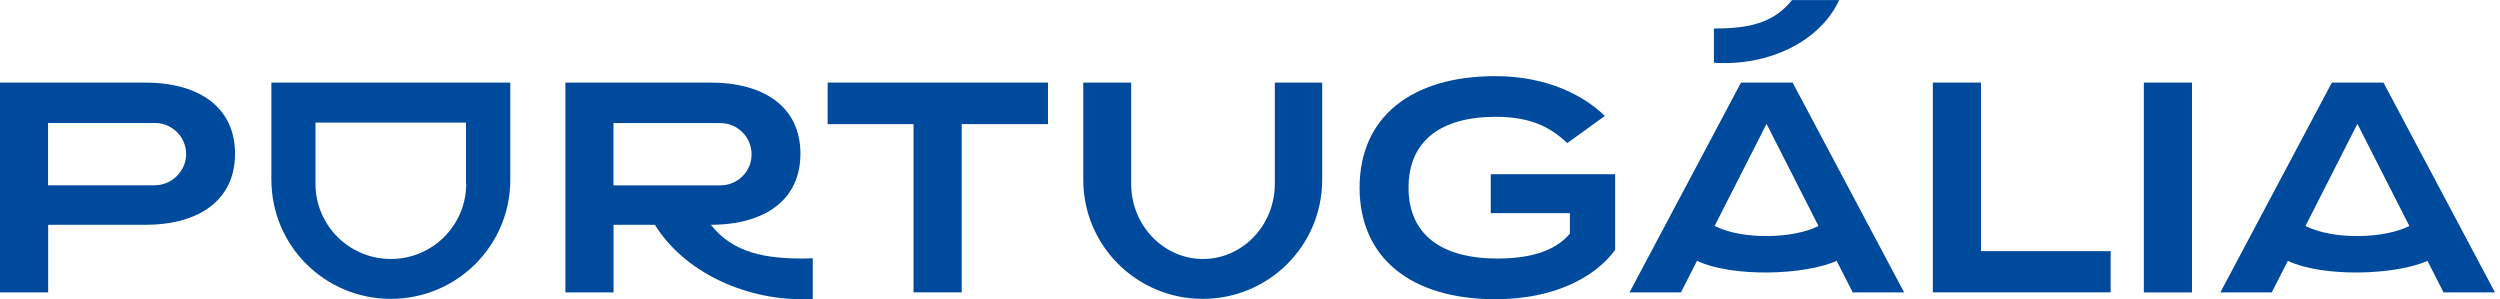
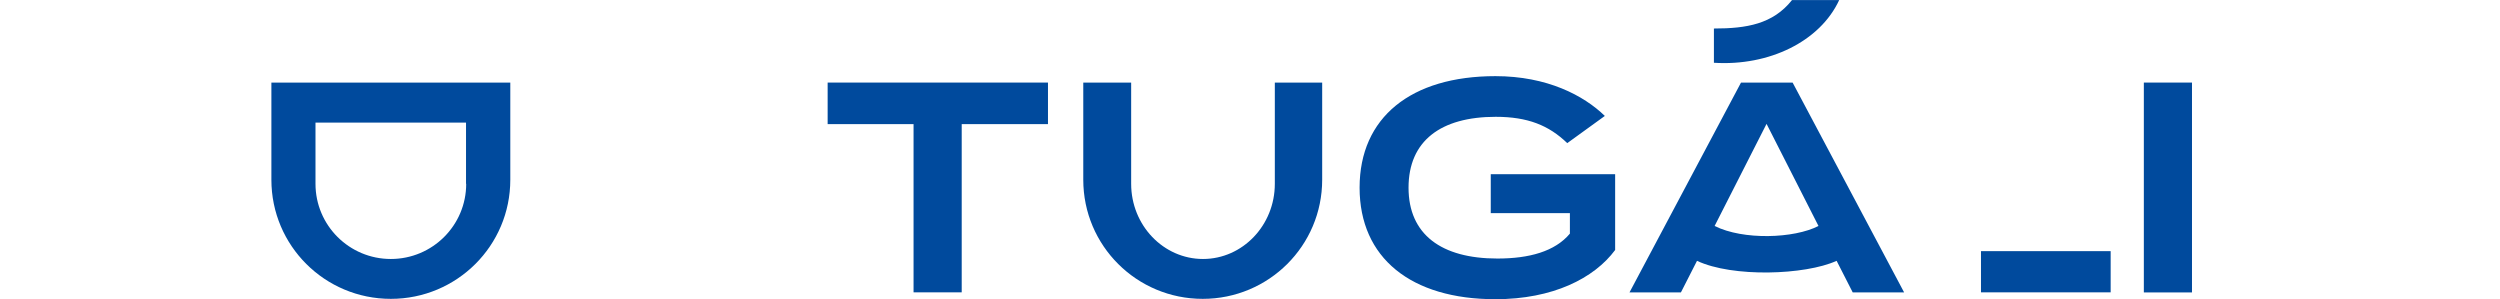
<svg xmlns="http://www.w3.org/2000/svg" width="284" height="34" viewBox="0 0 284 34" fill="none">
-   <path d="M16.47 9.38H0V33.22H5.47V25.54H16.47C22.6 25.54 26.7 22.75 26.7 17.46C26.7 12.17 22.6 9.38 16.47 9.38ZM17.56 21.05H5.46V13.97H17.59C19.56 13.97 21.15 15.56 21.15 17.53C21.12 19.46 19.52 21.05 17.55 21.05H17.56Z" fill="#004A9D" />
-   <path d="M80.76 25.54C86.86 25.51 90.93 22.75 90.93 17.46C90.93 12.17 86.83 9.38 80.7 9.38H64.23V33.22H69.7V25.54H74.4C77.63 30.79 84.4 33.99 91.06 33.99C91.49 33.99 91.89 33.99 92.33 33.96V29.34C91.99 29.34 91.66 29.37 91.33 29.37C86.93 29.37 83.33 28.77 80.76 25.55V25.54ZM81.82 21.06H69.69V13.98H81.82C83.79 13.98 85.38 15.57 85.38 17.54C85.38 19.51 83.78 21.06 81.82 21.06Z" fill="#004A9D" />
-   <path d="M270.77 9.38H264.9L252.23 33.22H258.07L259.9 29.63C263.9 31.53 272.17 31.26 275.76 29.63L277.59 33.22H283.43L270.76 9.38H270.77ZM261.9 25.67L267.8 14.07L273.7 25.67C270.93 27.1 265.14 27.3 261.9 25.67Z" fill="#004A9D" />
  <path d="M208.94 0.01H203.57C201.4 2.74 198.41 3.24 194.7 3.24V7.13C200.97 7.53 206.76 4.7 208.93 0.01H208.94Z" fill="#004A9D" />
  <path d="M169.34 24.21H178.34V26.54C176.64 28.57 173.71 29.37 170.11 29.37C163.74 29.37 160.01 26.64 160.01 21.32C160.01 16 163.68 13.27 169.91 13.27C173.54 13.27 175.94 14.23 178.04 16.26L182.31 13.17C179.91 10.84 175.75 8.65 169.88 8.65C160.28 8.65 154.45 13.34 154.45 21.32C154.45 29.3 160.29 33.99 169.88 33.99C176.38 33.99 181.08 31.63 183.48 28.4V19.79H169.35V24.21H169.34Z" fill="#004A9D" />
  <path d="M249.01 9.38H243.54V33.22H249.01V9.38Z" fill="#004A9D" />
-   <path d="M225.04 9.38H219.57V33.21H239.77V28.53H225.04V9.38Z" fill="#004A9D" />
+   <path d="M225.04 9.38V33.21H239.77V28.53H225.04V9.38Z" fill="#004A9D" />
  <path d="M197.78 9.38L185.11 33.22H190.95L192.78 29.63C196.81 31.53 205.05 31.26 208.64 29.63L210.47 33.22H216.31L203.64 9.38H197.77H197.78ZM194.78 25.67L200.68 14.07L206.58 25.67C203.81 27.1 198.02 27.3 194.78 25.67Z" fill="#004A9D" />
  <path d="M94.02 14.1H103.78V33.21H109.25V14.1H119.05V9.38H94.02V14.1Z" fill="#004A9D" />
  <path d="M30.83 9.38V20.42C30.83 27.9 36.89 33.95 44.4 33.95C51.91 33.95 57.97 27.9 57.97 20.42V9.38H30.84H30.83ZM52.96 20.88C52.96 25.6 49.13 29.42 44.4 29.42C39.67 29.42 35.84 25.6 35.84 20.88V13.93H52.94V20.88H52.97H52.96Z" fill="#004A9D" />
  <path d="M144.82 9.38V20.88C144.82 25.6 141.15 29.42 136.66 29.42C132.17 29.42 128.5 25.6 128.5 20.88V9.38H123.06V20.42C123.06 27.9 129.12 33.95 136.63 33.95C144.14 33.95 150.2 27.9 150.2 20.42V9.38H144.83H144.82Z" fill="#004A9D" />
</svg>